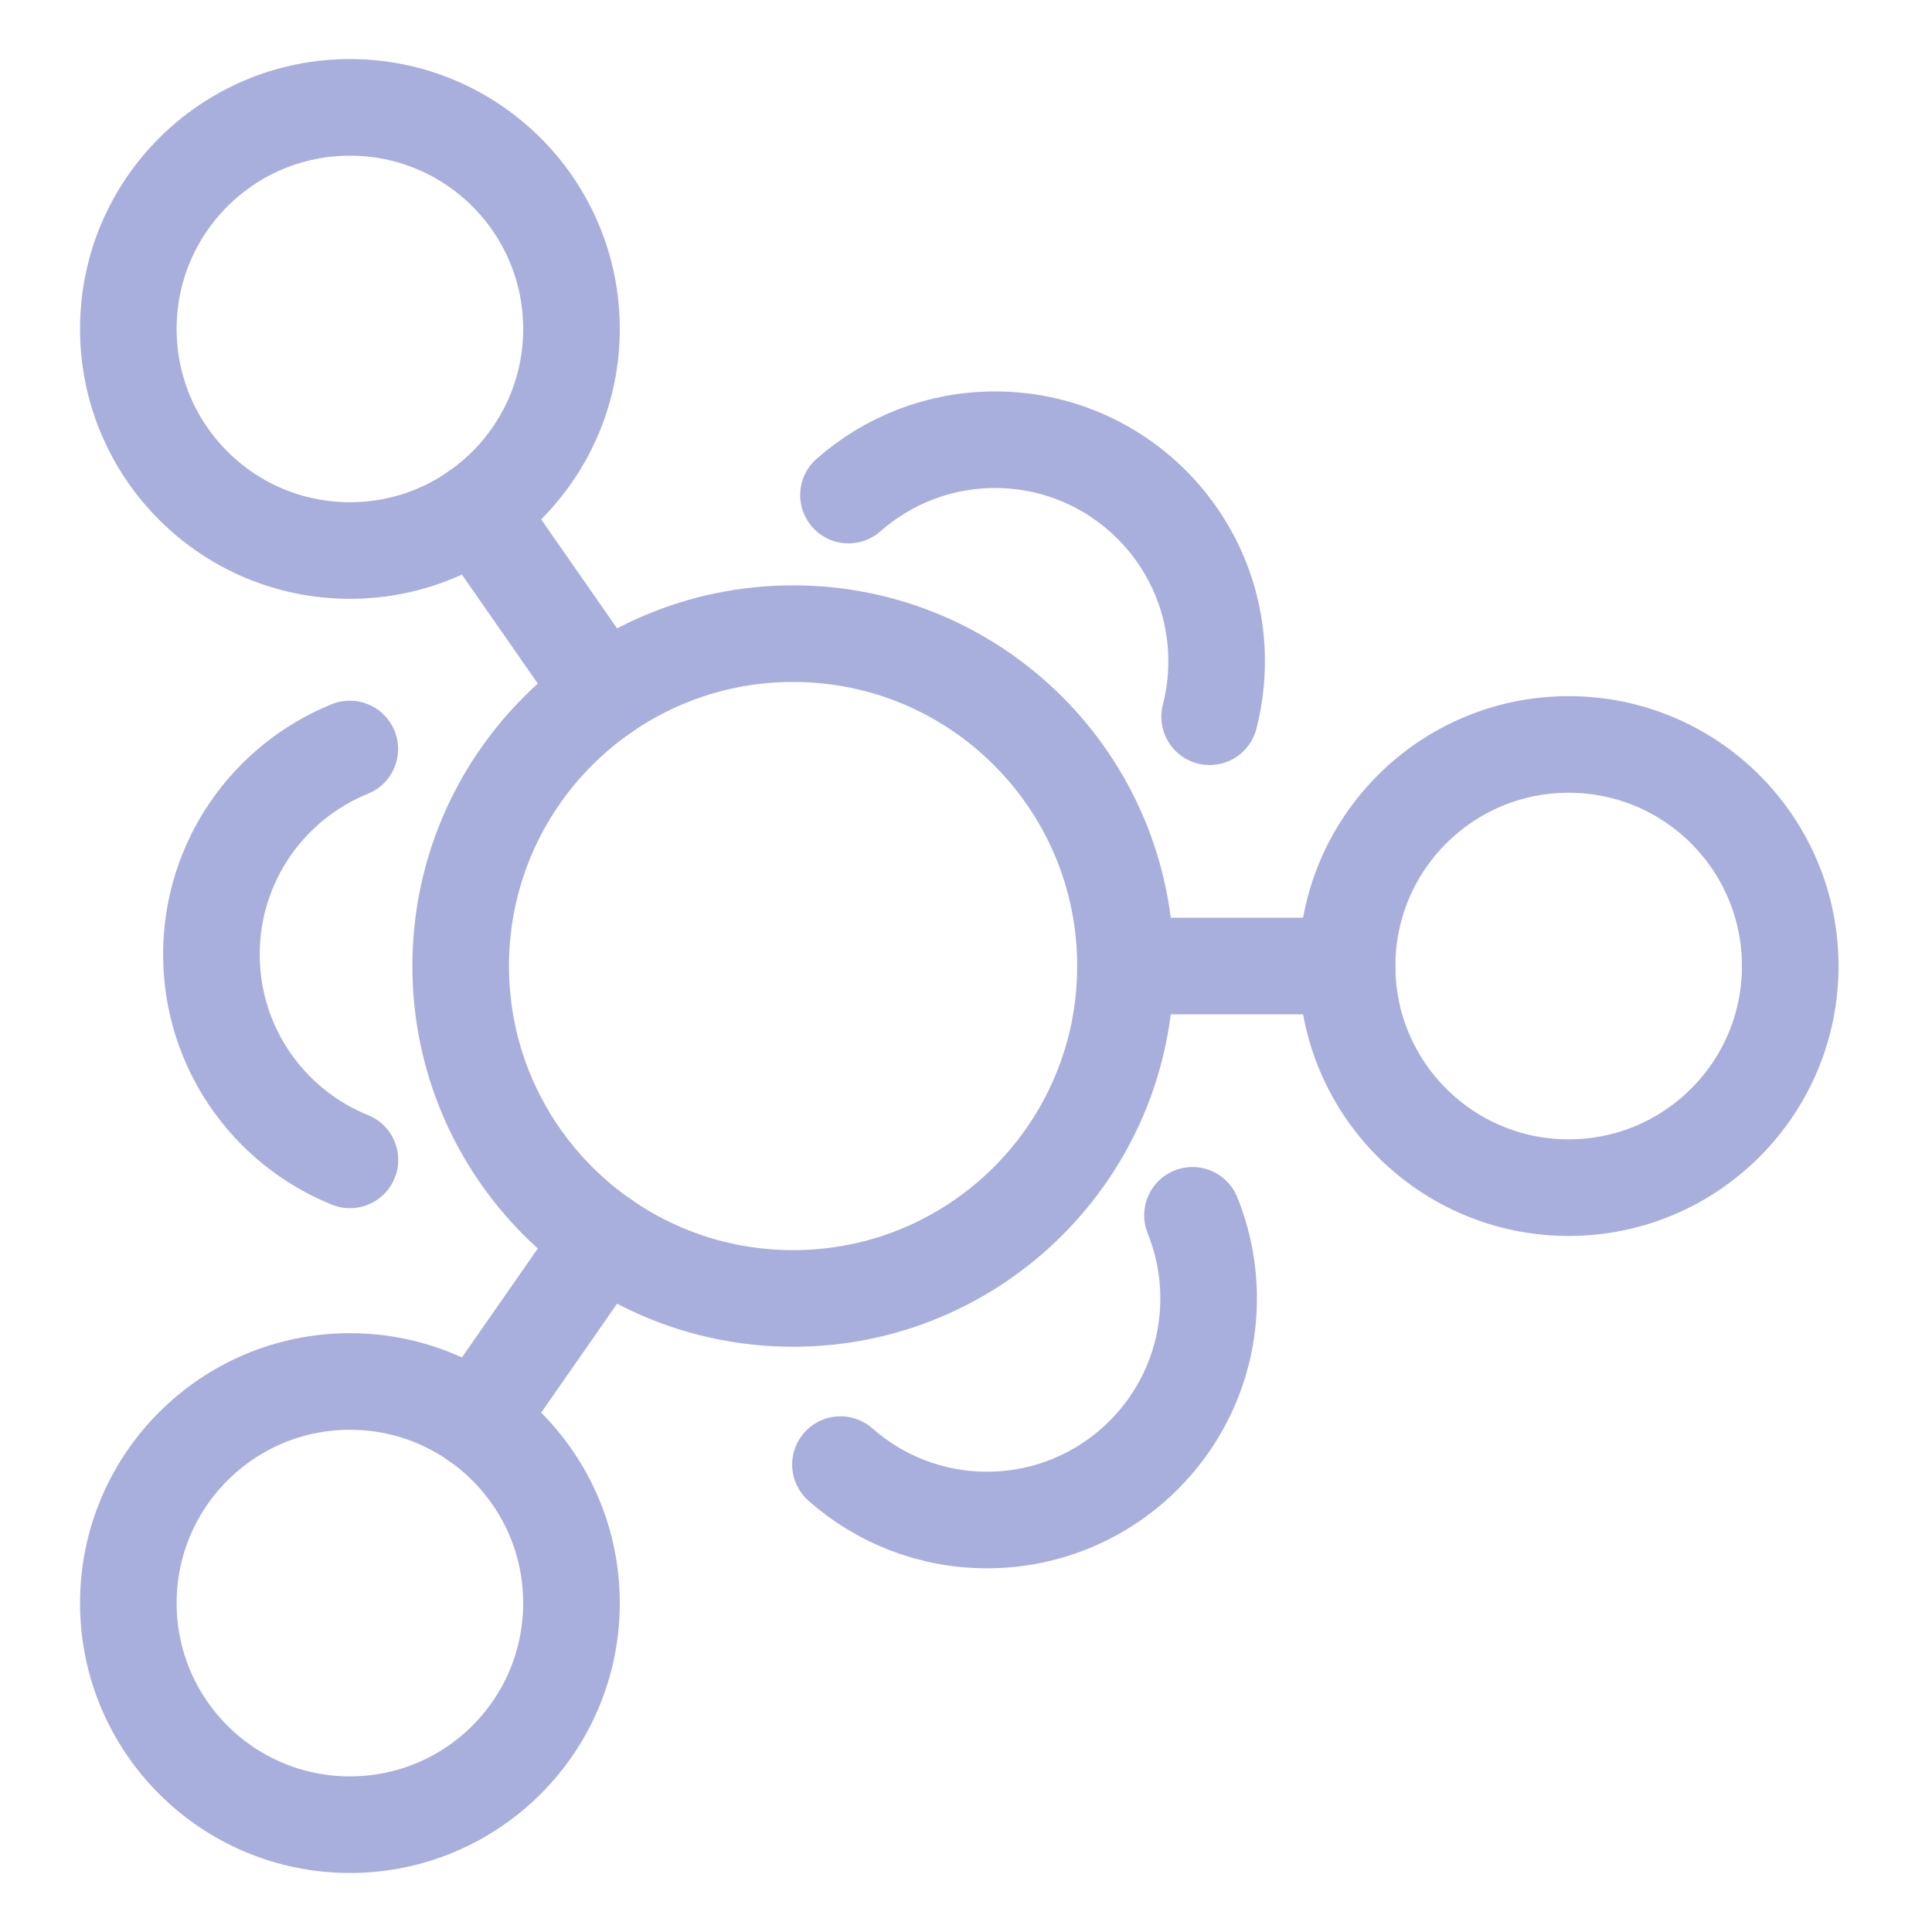
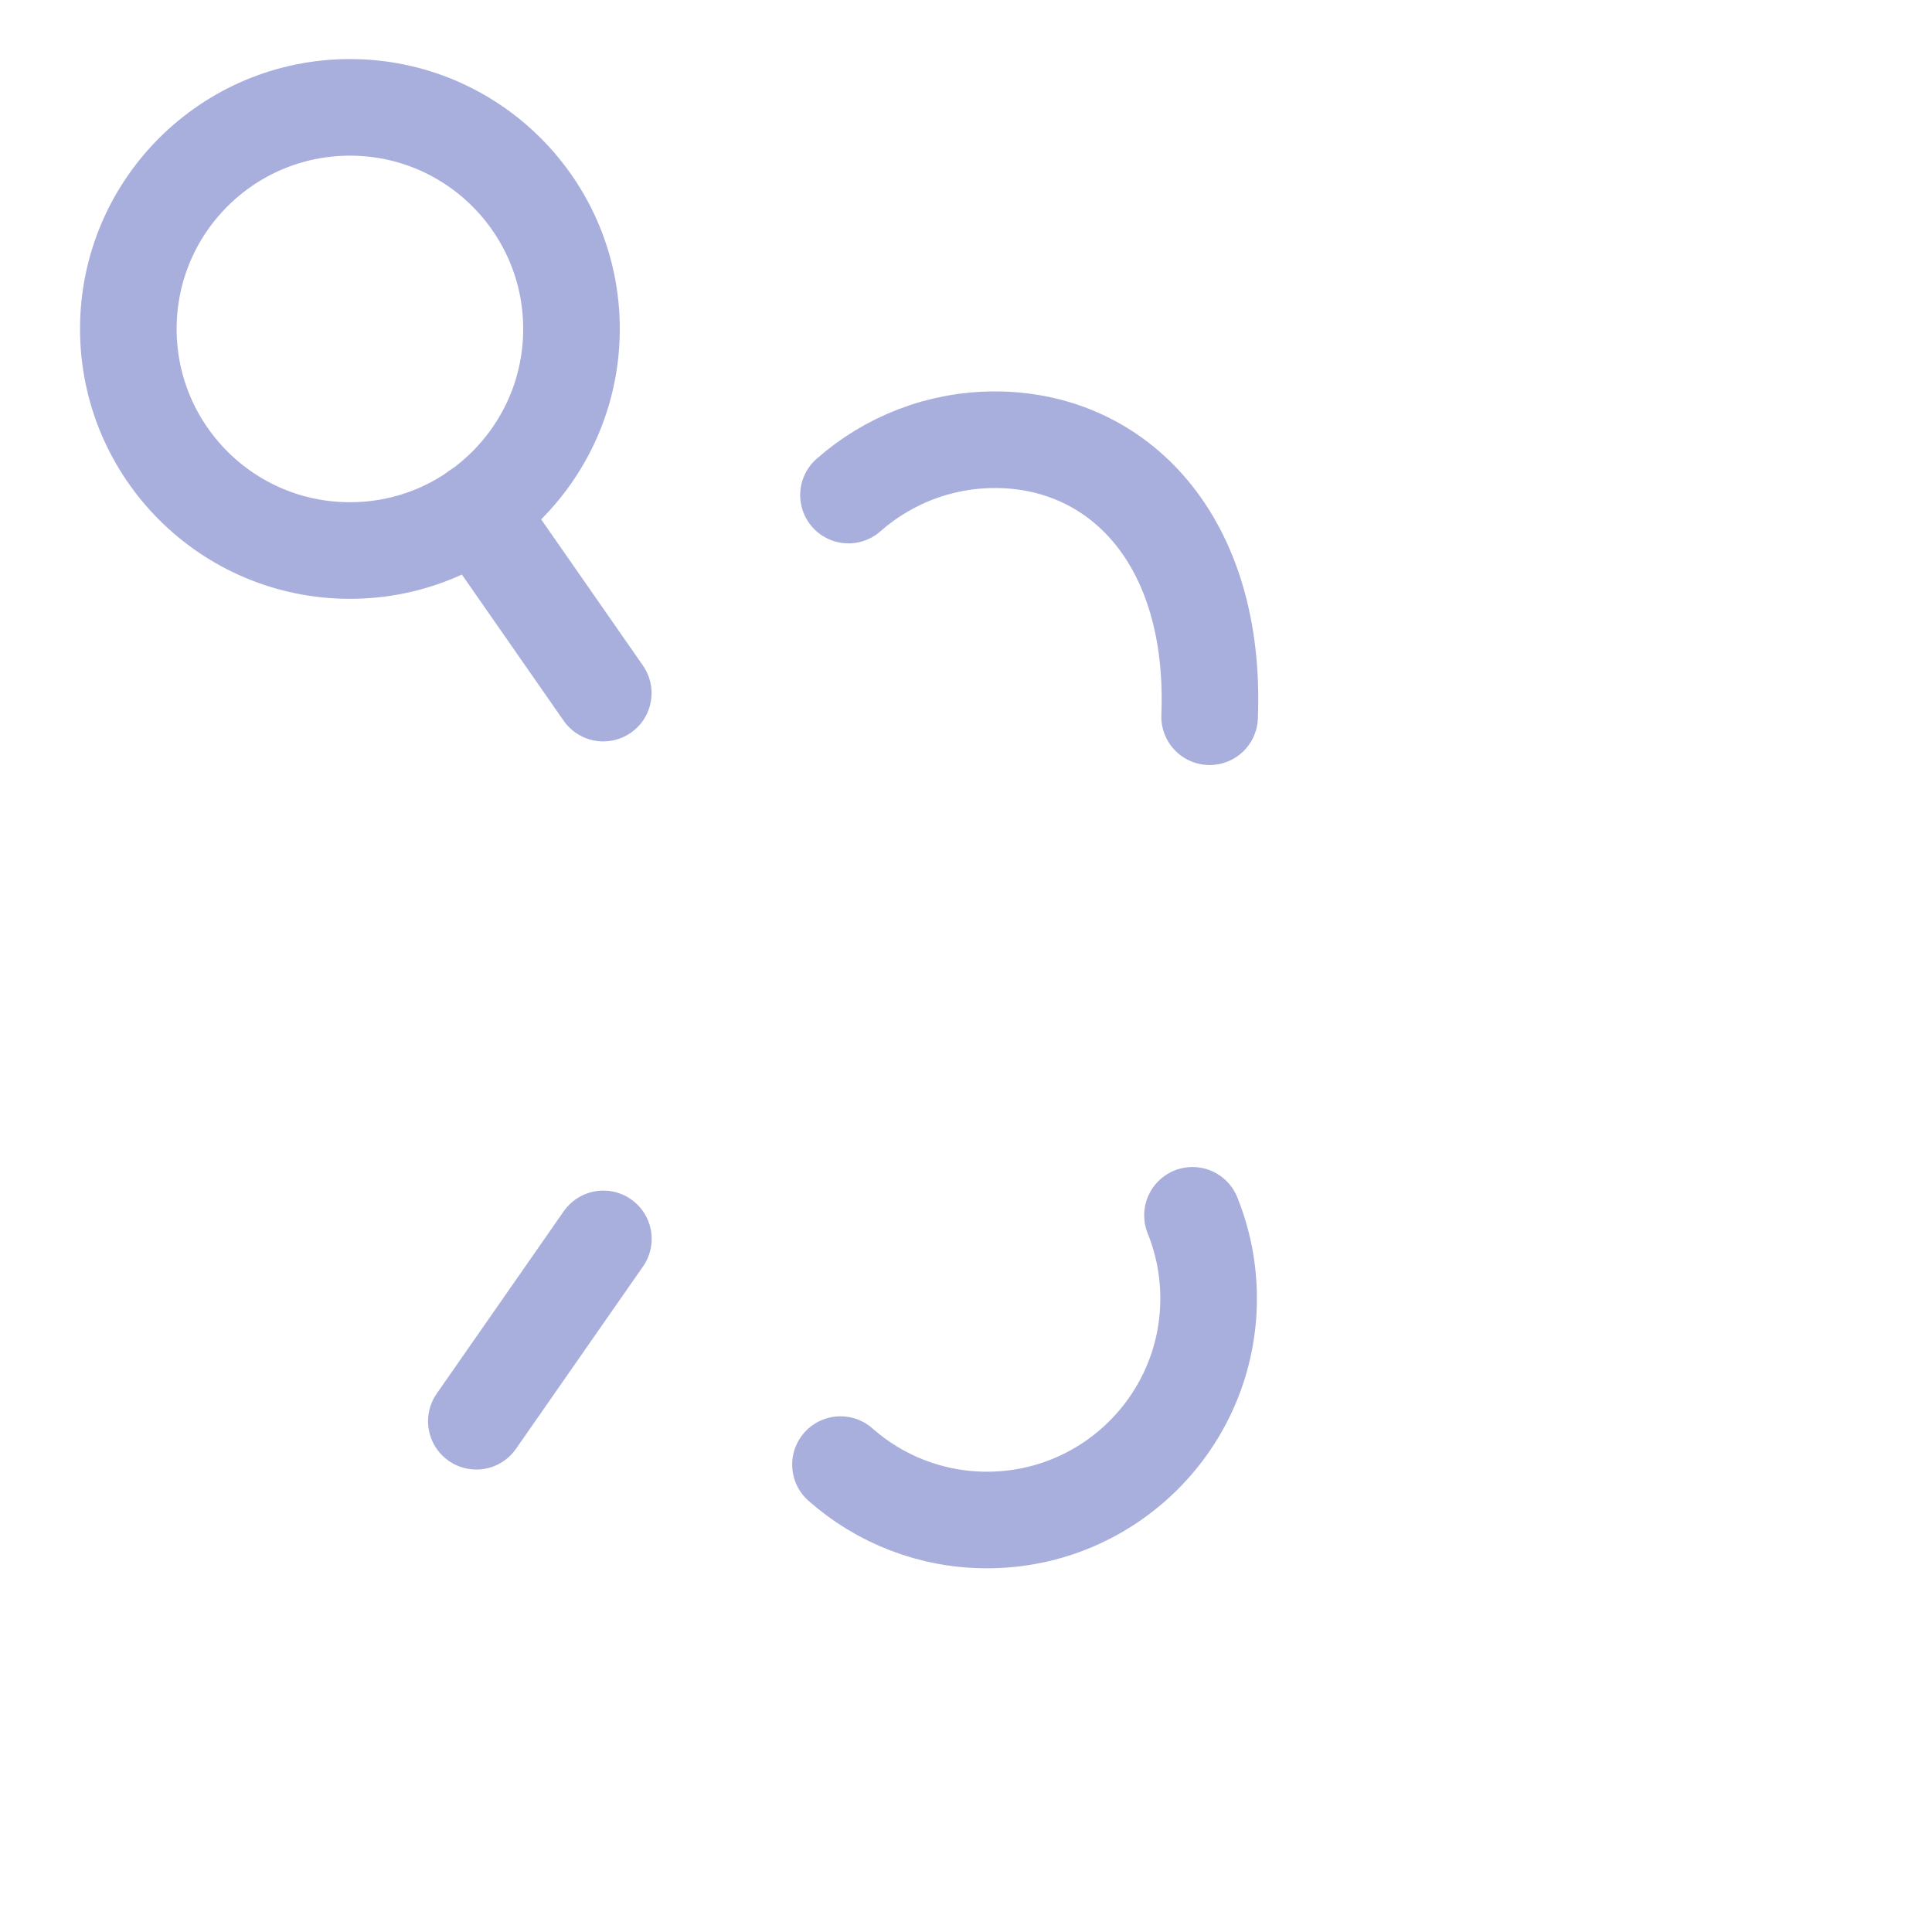
<svg xmlns="http://www.w3.org/2000/svg" width="40" height="40" viewBox="0 0 40 40" fill="none">
  <g id="_å¯â¸â_ï§â¤ë±¶">
    <g id="nano technology">
-       <path id="Vector" d="M16.42 26.883C20.221 26.883 23.302 23.802 23.302 20.001C23.302 16.2 20.221 13.119 16.42 13.119C12.619 13.119 9.538 16.2 9.538 20.001C9.538 23.802 12.619 26.883 16.42 26.883Z" stroke="#A9AFDC" stroke-width="2" stroke-linecap="round" stroke-linejoin="round" />
-       <path id="Vector_2" d="M32.477 24.589C35.011 24.589 37.065 22.535 37.065 20.001C37.065 17.467 35.011 15.413 32.477 15.413C29.944 15.413 27.89 17.467 27.89 20.001C27.89 22.535 29.944 24.589 32.477 24.589Z" stroke="#A9AFDC" stroke-width="2" stroke-linecap="round" stroke-linejoin="round" />
      <g id="Group">
-         <path id="Vector_3" d="M25.044 14.839C25.139 14.472 25.189 14.088 25.189 13.692C25.189 11.159 23.134 9.104 20.601 9.104C19.438 9.104 18.376 9.537 17.567 10.25" stroke="#A9AFDC" stroke-width="2" stroke-linecap="round" stroke-linejoin="round" />
-         <path id="Vector_4" d="M7.242 15.507C5.562 16.188 4.377 17.835 4.377 19.761C4.377 21.686 5.563 23.335 7.245 24.014" stroke="#A9AFDC" stroke-width="2" stroke-linecap="round" stroke-linejoin="round" />
+         <path id="Vector_3" d="M25.044 14.839C25.189 11.159 23.134 9.104 20.601 9.104C19.438 9.104 18.376 9.537 17.567 10.25" stroke="#A9AFDC" stroke-width="2" stroke-linecap="round" stroke-linejoin="round" />
        <path id="Vector_5" d="M17.401 30.323C18.21 31.037 19.272 31.47 20.435 31.47C22.968 31.47 25.023 29.416 25.023 26.883C25.023 26.275 24.904 25.694 24.689 25.162" stroke="#A9AFDC" stroke-width="2" stroke-linecap="round" stroke-linejoin="round" />
      </g>
      <path id="Vector_6" d="M7.245 11.398C9.778 11.398 11.832 9.344 11.832 6.81C11.832 4.277 9.778 2.223 7.245 2.223C4.711 2.223 2.657 4.277 2.657 6.81C2.657 9.344 4.711 11.398 7.245 11.398Z" stroke="#A9AFDC" stroke-width="2" stroke-linecap="round" stroke-linejoin="round" />
-       <path id="Vector_7" d="M7.245 37.778C9.778 37.778 11.832 35.724 11.832 33.19C11.832 30.657 9.778 28.602 7.245 28.602C4.711 28.602 2.657 30.657 2.657 33.19C2.657 35.724 4.711 37.778 7.245 37.778Z" stroke="#A9AFDC" stroke-width="2" stroke-linecap="round" stroke-linejoin="round" />
      <g id="Group_2">
-         <path id="Vector_8" d="M27.89 20H23.302" stroke="#A9AFDC" stroke-width="2" stroke-linecap="round" stroke-linejoin="round" />
        <path id="Vector_9" d="M12.49 14.35L9.862 10.575" stroke="#A9AFDC" stroke-width="2" stroke-linecap="round" stroke-linejoin="round" />
        <path id="Vector_10" d="M12.492 25.65L9.862 29.425" stroke="#A9AFDC" stroke-width="2" stroke-linecap="round" stroke-linejoin="round" />
      </g>
    </g>
  </g>
</svg>